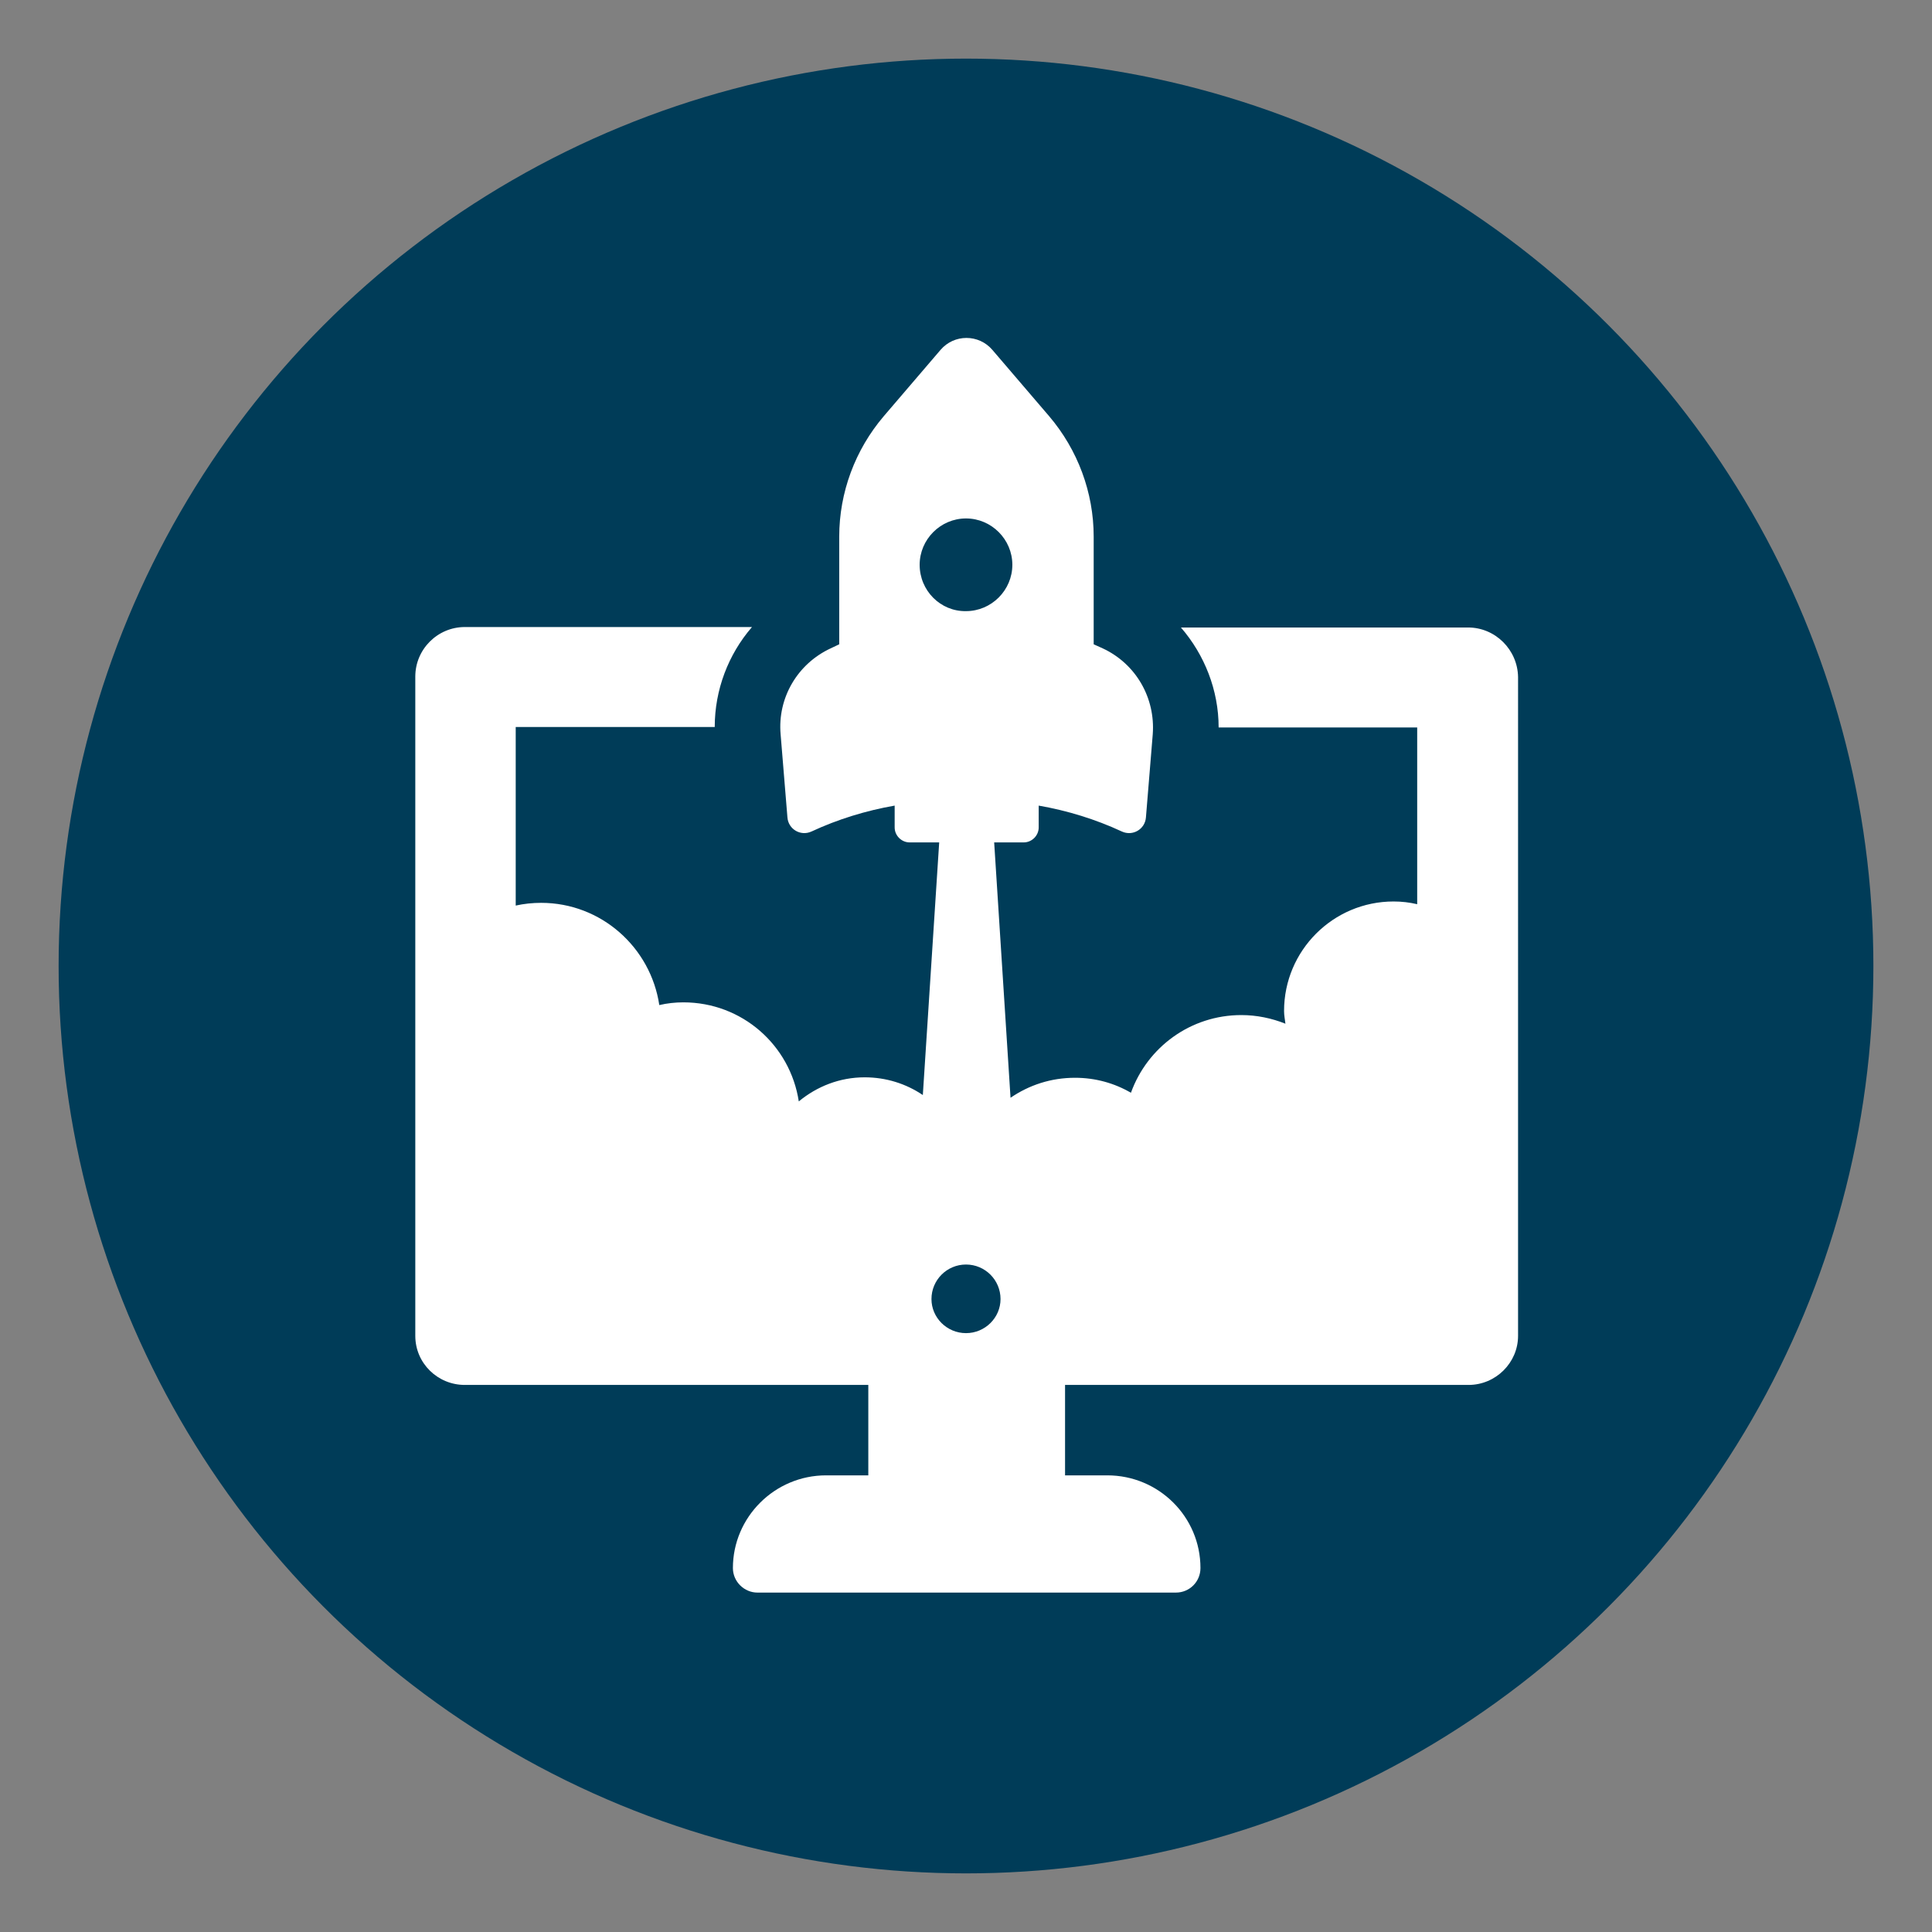
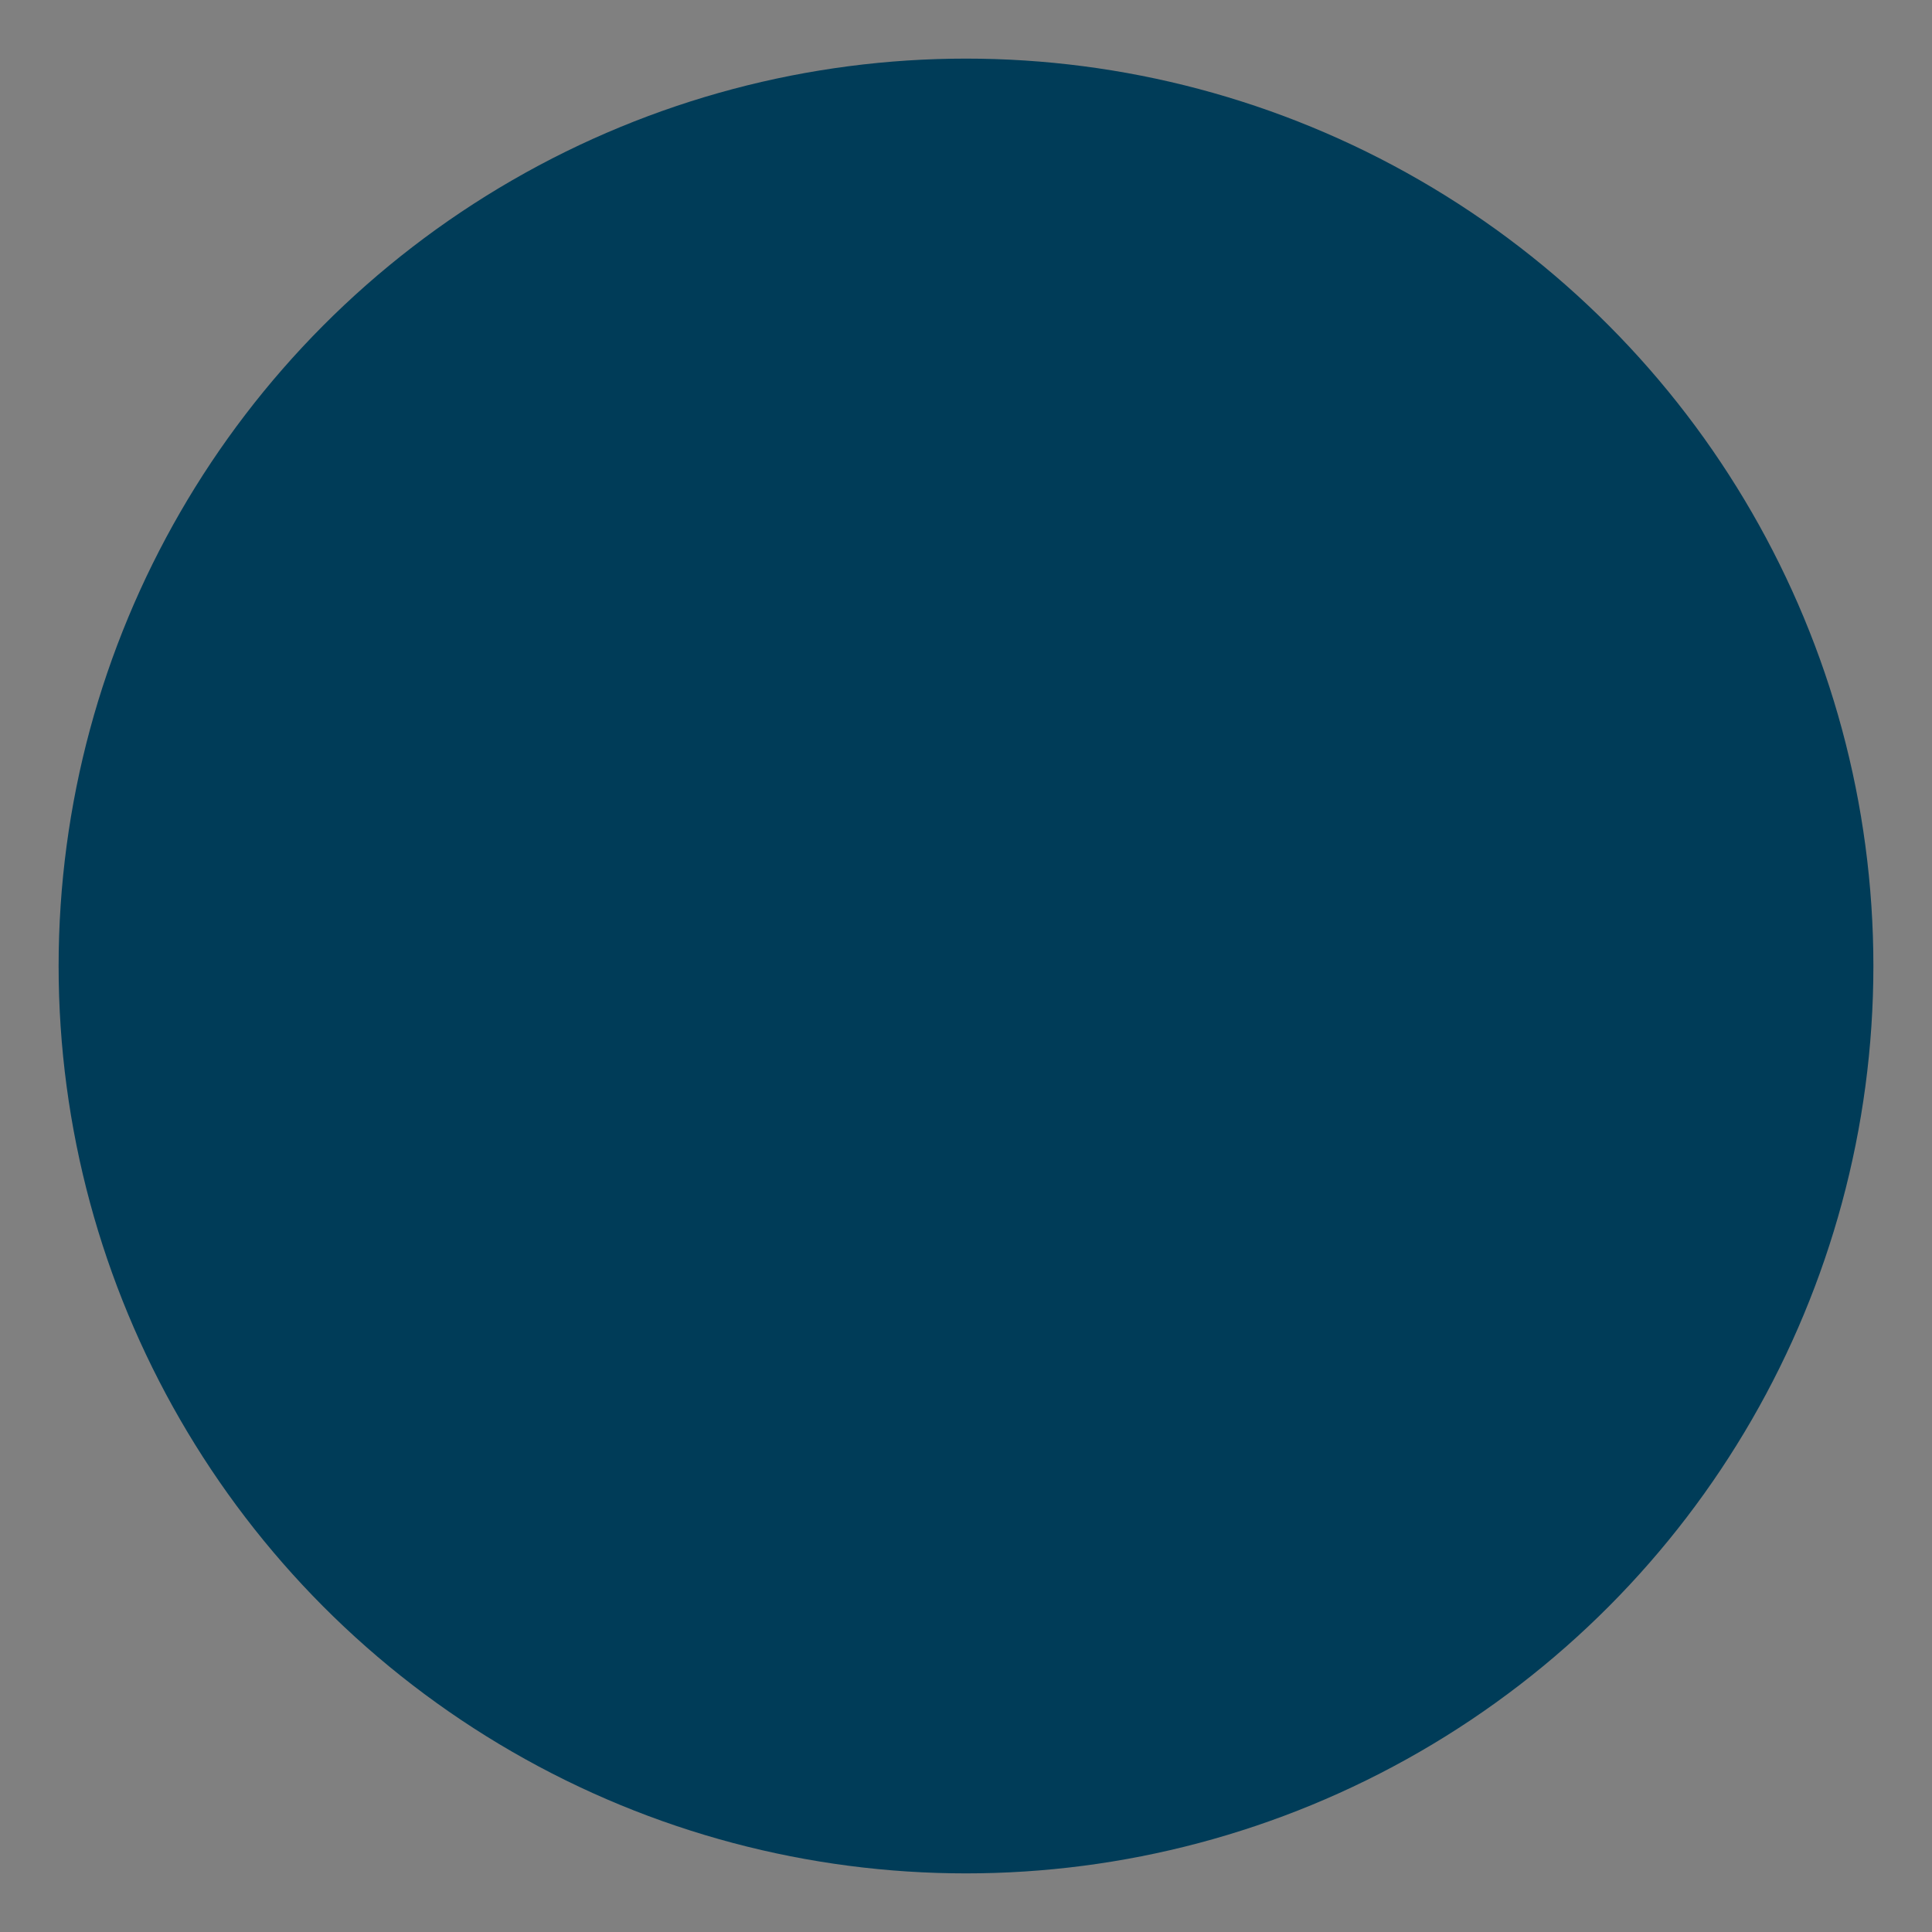
<svg xmlns="http://www.w3.org/2000/svg" version="1.1" id="Calque_1" x="0px" y="0px" viewBox="0 0 425.2 425.2" style="enable-background:new 0 0 425.2 425.2;" xml:space="preserve">
  <rect x="0" y="0" width="425.2" height="425.2" fill="#808080" stroke="none" />
  <style type="text/css">
	.st0{fill:#003C58;}
	.st1{fill:#FFFFFF;}
</style>
  <circle class="st0" cx="212.6" cy="212.6" r="199.7" />
-   <path class="st1" d="M323.1,138.1h-63.2c5.2,6,8.3,13.8,8.3,22h43.7v38.9c-1.7-0.4-3.4-0.6-5.2-0.6c-13.3,0-24.1,10.8-24.1,24.1  c0,1,0.2,1.9,0.3,2.8c-3-1.2-6.3-1.9-9.7-1.9c-11.2,0-20.7,7.1-24.3,17.1c-3.6-2.1-7.8-3.3-12.3-3.3c-5.3,0-10.1,1.6-14.2,4.4  l-3.6-56.2h6.5c1.8,0,3.3-1.5,3.3-3.3v-4.8c6.3,1.1,12.5,3,18.3,5.7c2.4,1.1,5.1-0.5,5.3-3.1l1.5-18.3c0.6-8-3.7-15.5-11-18.9  l-2-0.9v-23.7c0-9.7-3.5-19.1-9.8-26.5l-12.5-14.6c-3-3.5-8.4-3.5-11.4,0l-12.5,14.6c-6.3,7.4-9.8,16.8-9.8,26.5v23.7l-1.9,0.9  c-7.3,3.4-11.7,10.9-11,18.9l1.5,18.3c0.2,2.6,2.9,4.2,5.3,3.1h0c5.8-2.7,12-4.6,18.3-5.7v4.8c0,1.8,1.5,3.3,3.3,3.3h6.5l-3.6,55.6  c-3.7-2.5-8.1-3.9-12.8-3.9c-5.5,0-10.5,2-14.5,5.3c-1.9-12.4-12.5-21.8-25.4-21.8c-1.8,0-3.6,0.2-5.3,0.6  c-1.9-12.7-12.8-22.5-26-22.5c-1.9,0-3.8,0.2-5.6,0.6v-39.3h43.8c0-8.2,3-16,8.2-22h-63.2c-6,0-10.9,4.9-10.9,10.9v145.1  c0,6,4.9,10.8,10.9,10.8h88.8v19.9h-9.3c-11.3,0-20.5,9.2-20.5,20.4v0c0,3,2.5,5.4,5.4,5.4h92.1c3,0,5.4-2.4,5.4-5.4  c0-11.3-9.2-20.4-20.5-20.4h-9.3v-19.9h88.8c6,0,10.9-4.9,10.9-10.8V149C334,143,329.1,138.1,323.1,138.1z M202.4,124.3  c0-5.6,4.6-10.2,10.2-10.2c5.6,0,10.2,4.6,10.2,10.2c0,5.6-4.6,10.2-10.2,10.2C207,134.6,202.4,130,202.4,124.3z M212.6,293.4  c-4.2,0-7.6-3.4-7.6-7.5c0-4.2,3.4-7.6,7.6-7.6c4.2,0,7.6,3.4,7.6,7.6C220.2,290,216.8,293.4,212.6,293.4z" />
</svg>